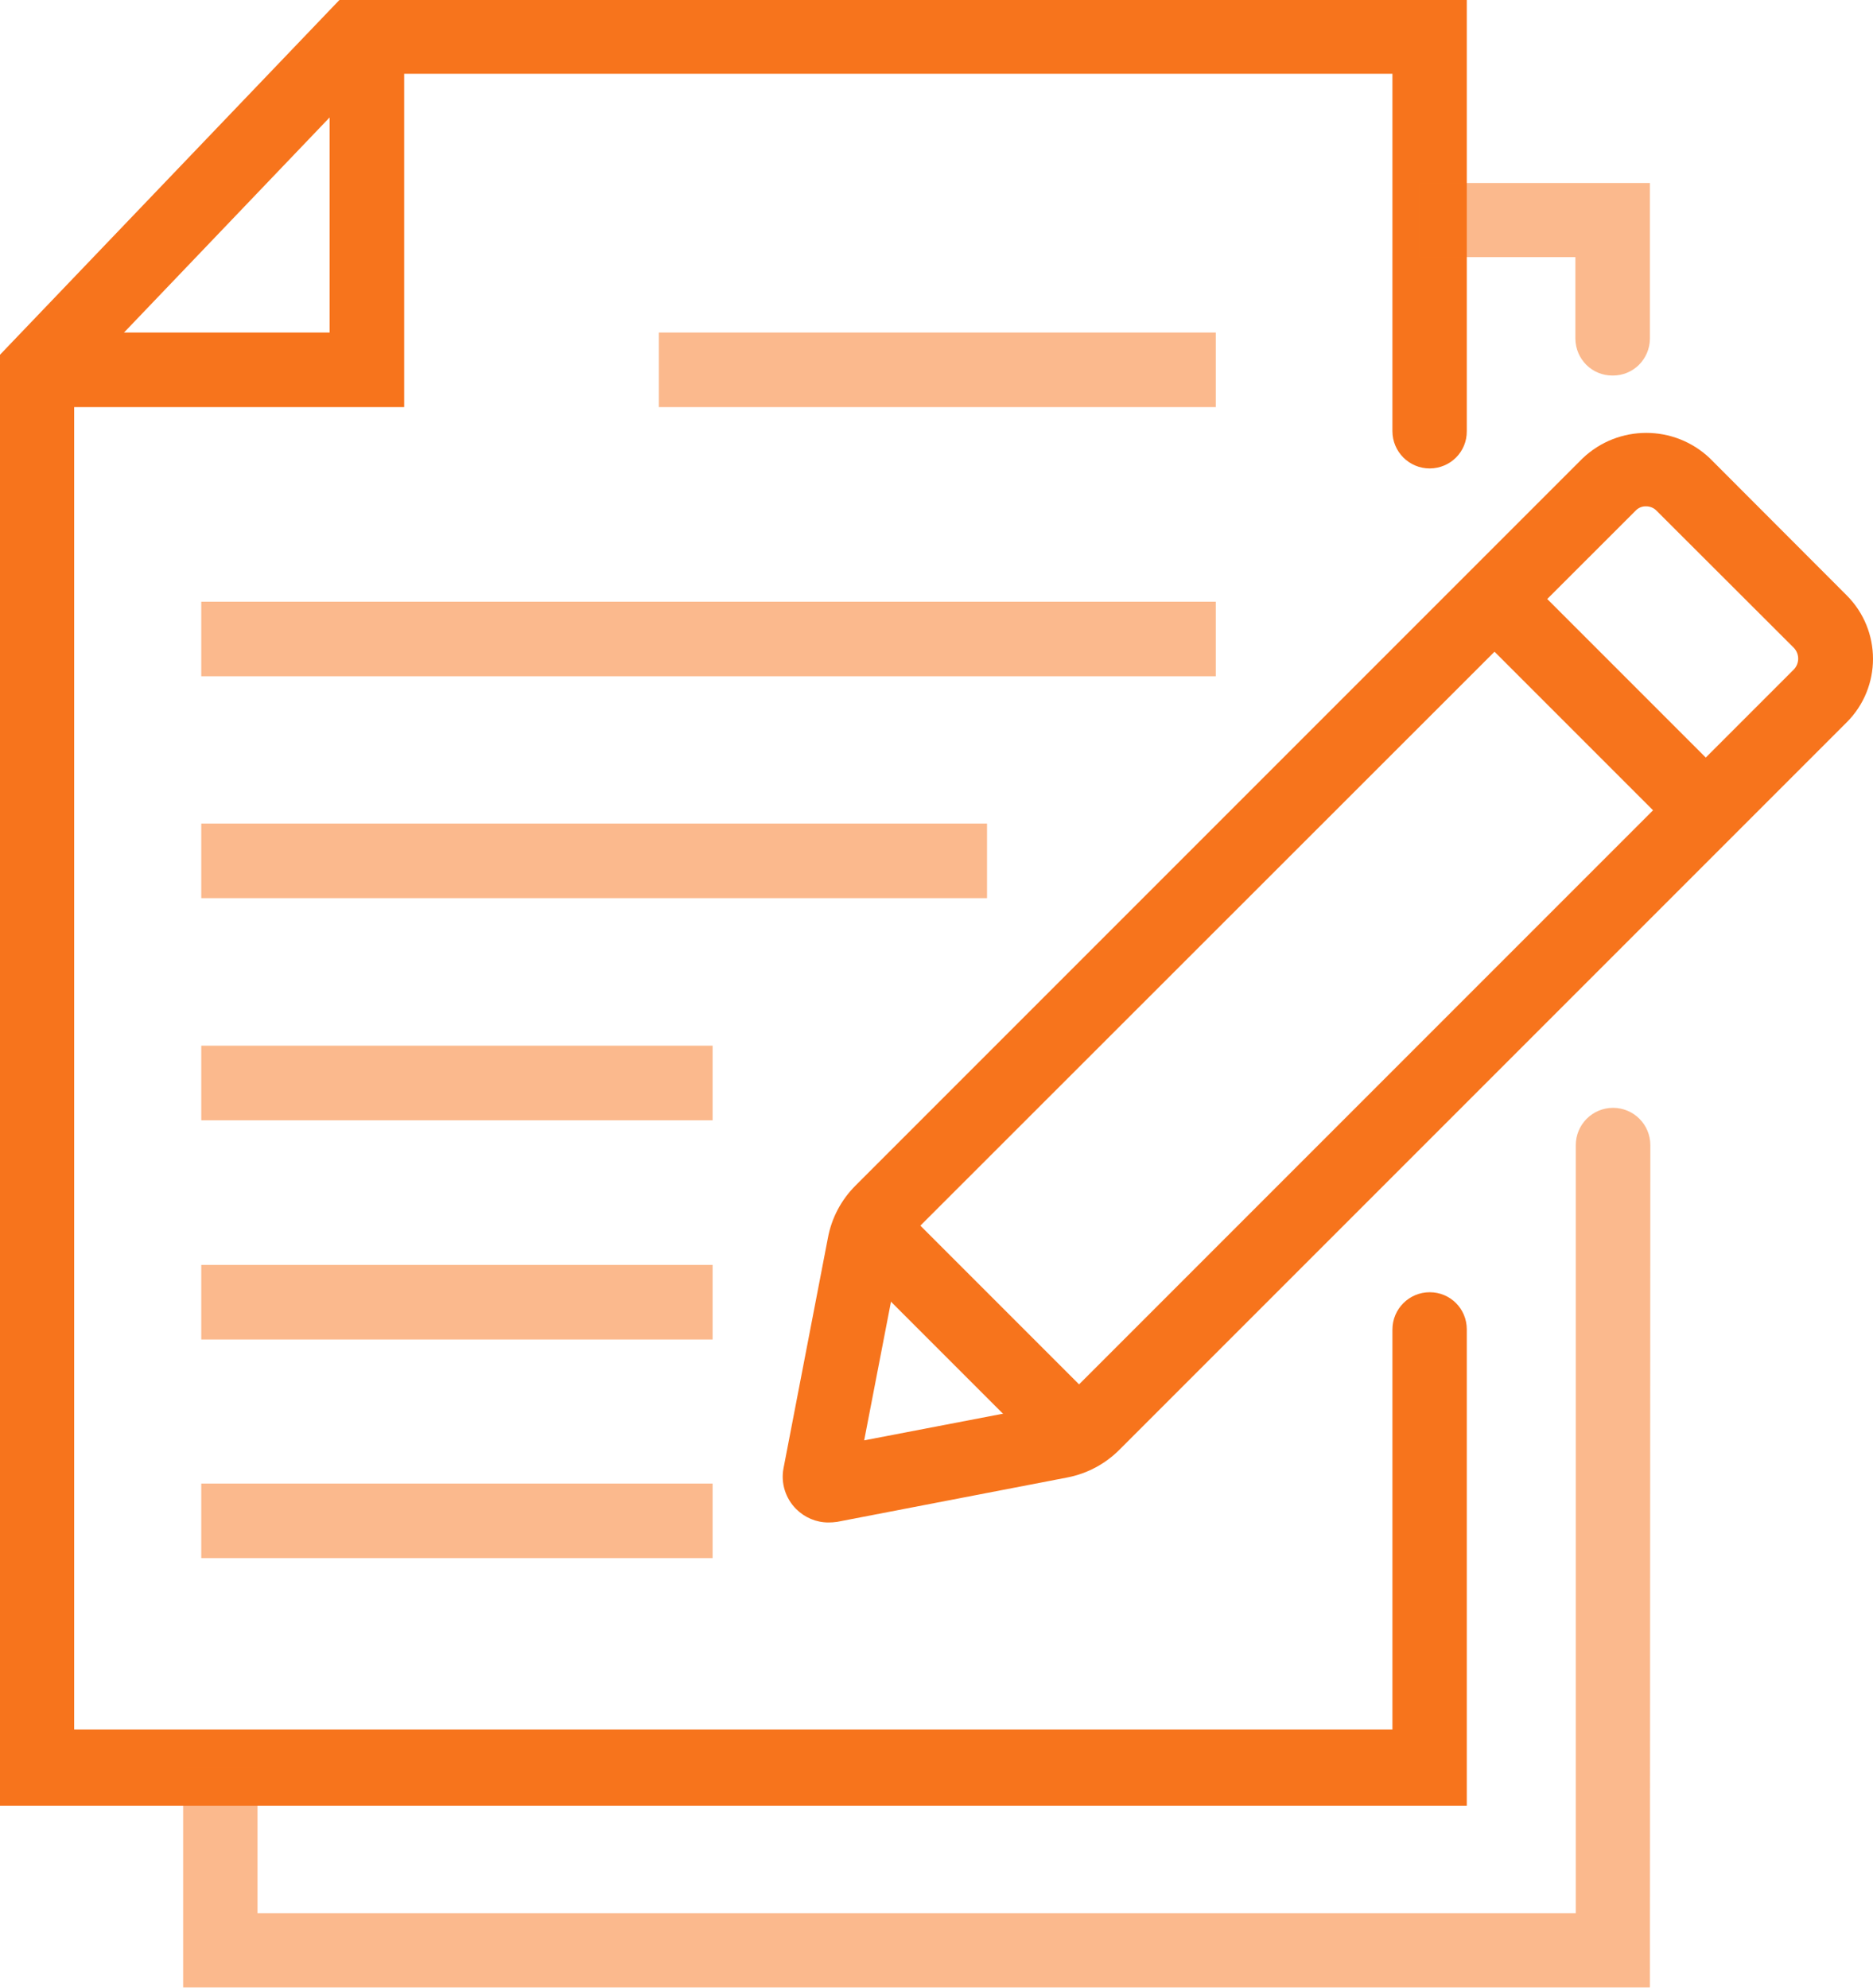
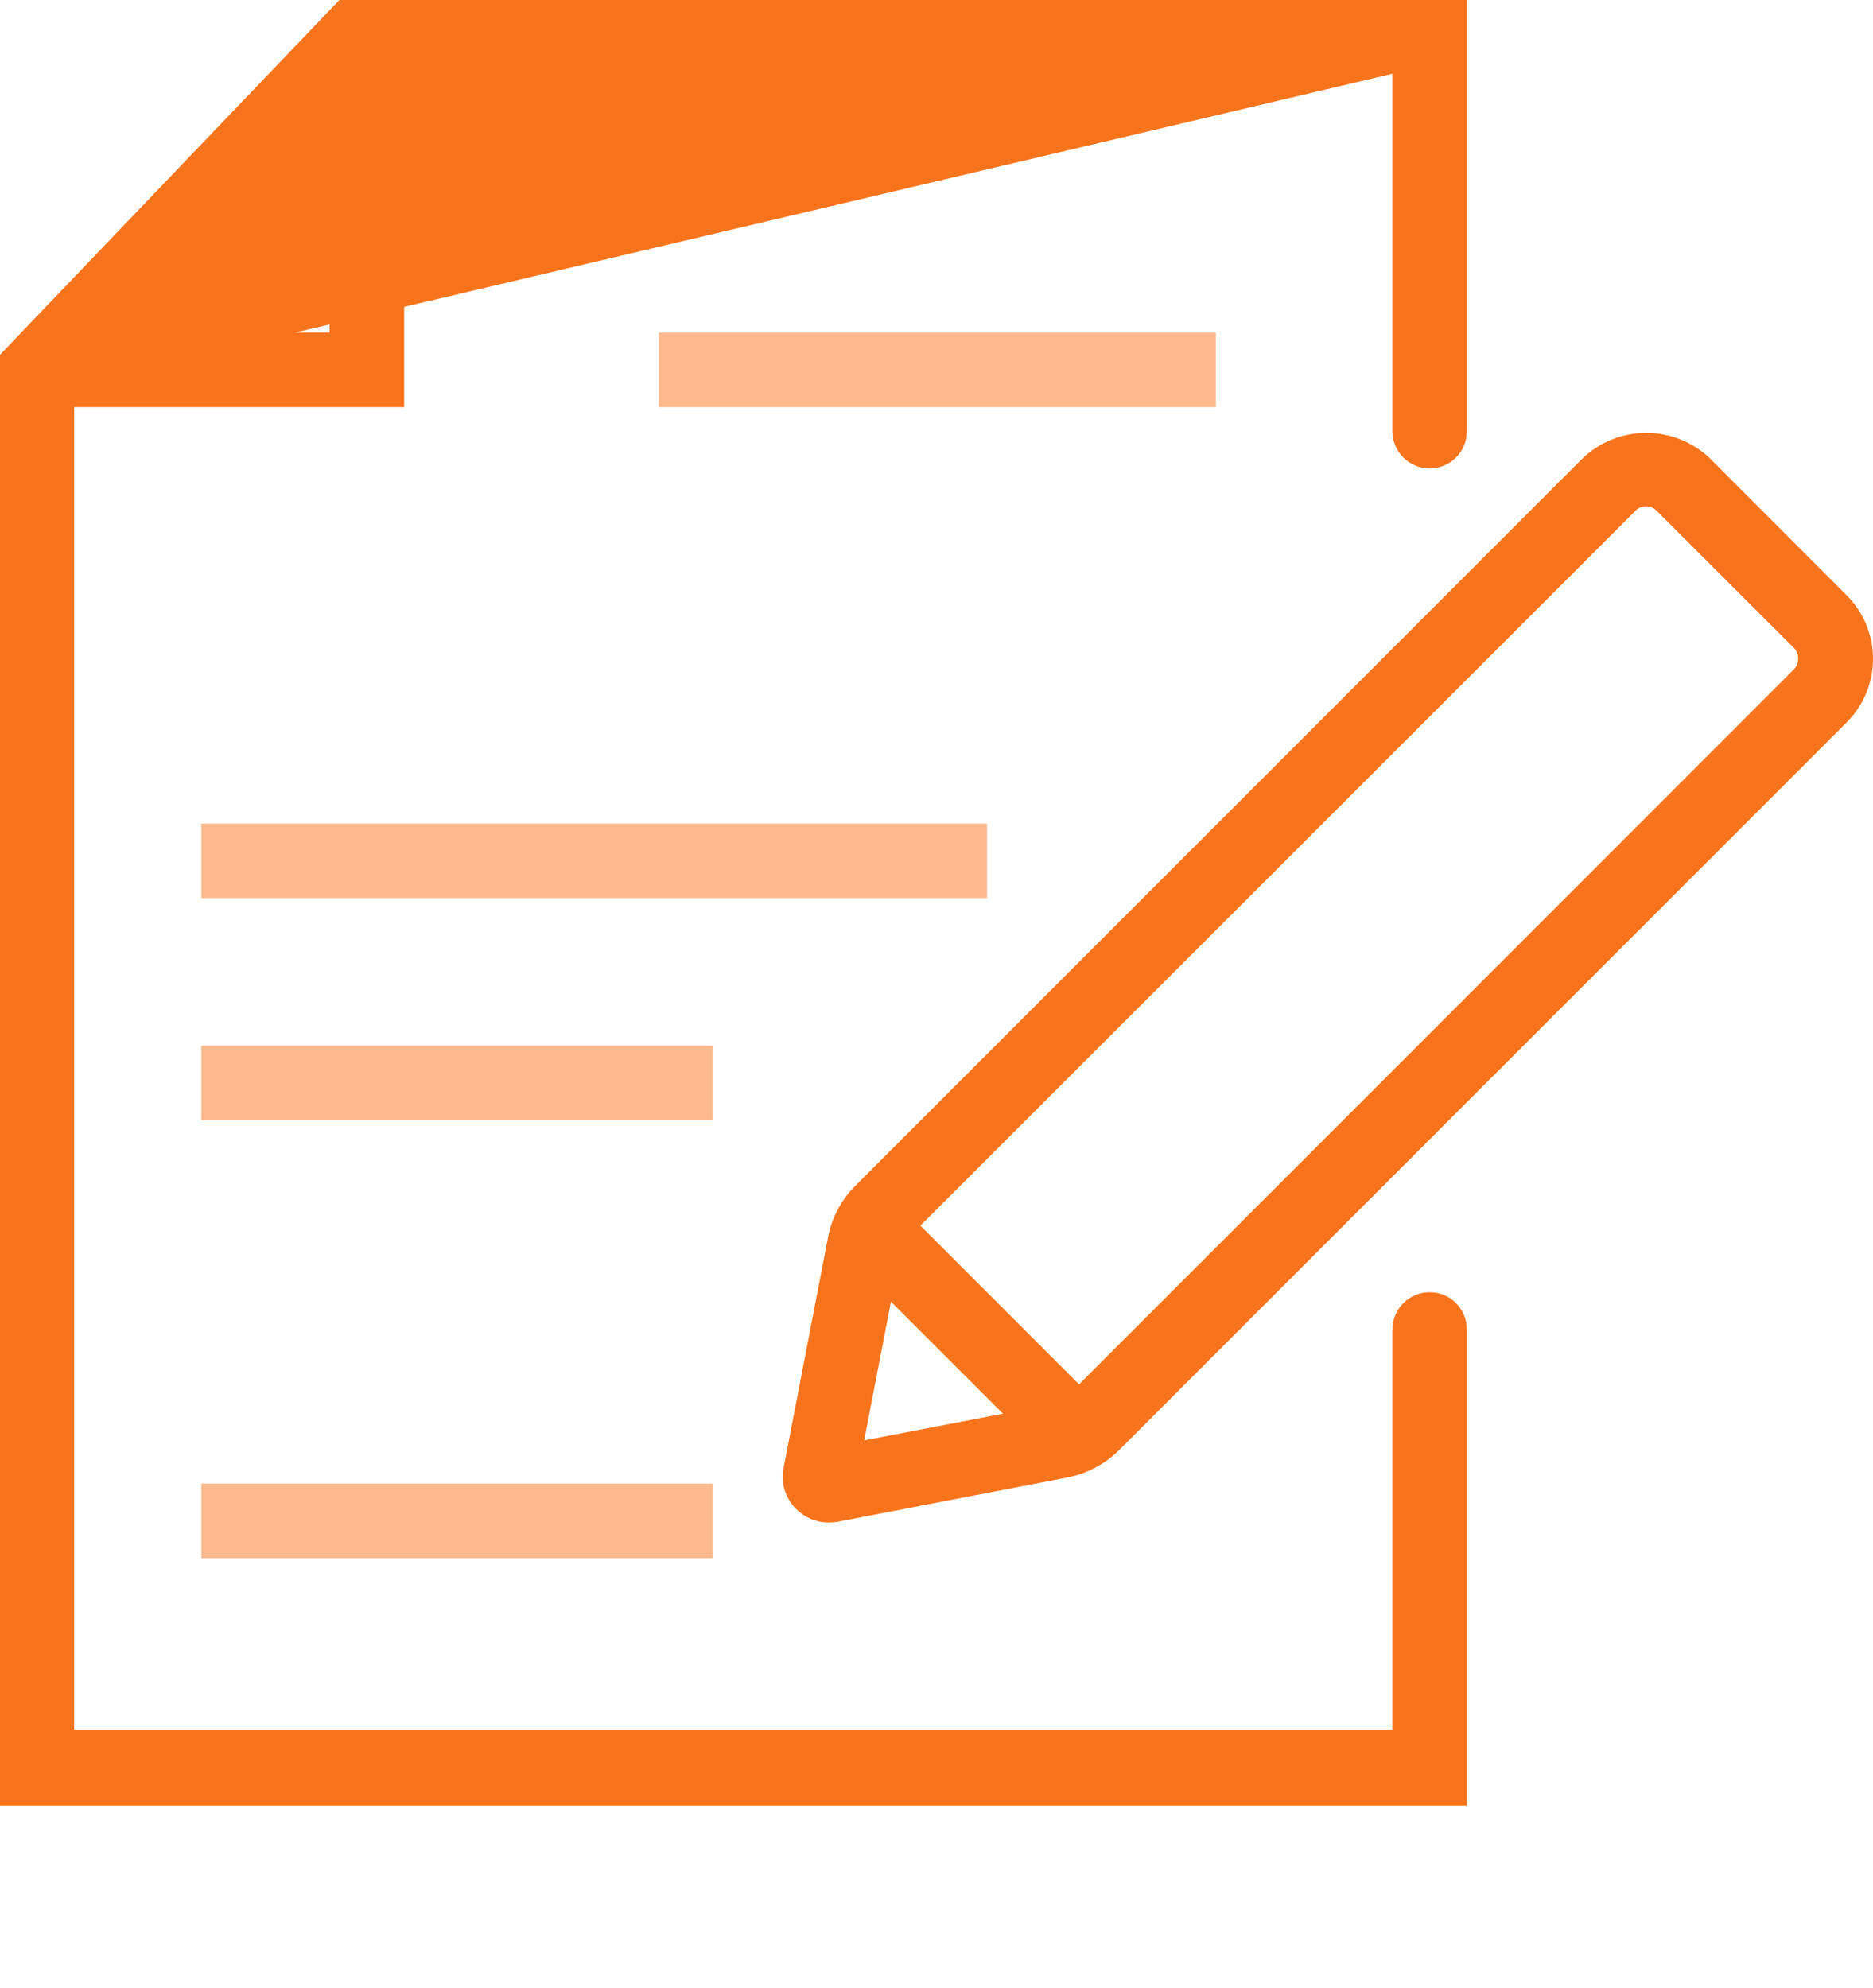
<svg xmlns="http://www.w3.org/2000/svg" version="1.1" id="_ÎÓÈ_1" x="0px" y="0px" viewBox="0 0 91.94 97.55" style="enable-background:new 0 0 91.94 97.55;" xml:space="preserve">
  <style type="text/css">
	.st0{fill:#F7741C;}
	.st1{opacity:0.5;}
</style>
  <title>icons_unbranded_RGB</title>
-   <path class="st0" d="M72,88.62H0V17.41L16.66,0H72v21.16c0.01,1.01-0.8,1.82-1.81,1.83c0,0-0.01,0-0.01,0l0,0  c-1.01,0-1.83-0.82-1.83-1.83l0,0V3.62H18.23L3.64,18.88v66h64.71V65.25c0-1.01,0.82-1.83,1.83-1.83l0,0l0,0  c1.01,0,1.82,0.81,1.82,1.82c0,0,0,0.01,0,0.01L72,88.62z" />
+   <path class="st0" d="M72,88.62H0V17.41L16.66,0H72v21.16c0.01,1.01-0.8,1.82-1.81,1.83c0,0-0.01,0-0.01,0l0,0  c-1.01,0-1.83-0.82-1.83-1.83l0,0V3.62L3.64,18.88v66h64.71V65.25c0-1.01,0.82-1.83,1.83-1.83l0,0l0,0  c1.01,0,1.82,0.81,1.82,1.82c0,0,0,0.01,0,0.01L72,88.62z" />
  <g class="st1">
-     <path class="st0" d="M80.99,97.55h-72V86.74h3.65v7.16h64.71V56.2c0-1.01,0.82-1.83,1.83-1.83l0,0l0,0c1.01,0,1.83,0.82,1.83,1.83   l0,0L80.99,97.55z" />
-   </g>
+     </g>
  <g class="st1">
-     <path class="st0" d="M79.16,18.43L79.16,18.43c-1.01,0.01-1.82-0.8-1.83-1.81c0,0,0,0,0,0v-4h-7.66V8.98h11.32v7.64   C80.98,17.63,80.17,18.44,79.16,18.43C79.16,18.43,79.16,18.43,79.16,18.43z" />
-   </g>
+     </g>
  <polygon class="st0" points="19.84,19.98 1.81,19.98 1.81,16.32 16.18,16.32 16.18,1.82 19.84,1.82 " />
  <g class="st1">
    <rect x="32.34" y="16.32" class="st0" width="27.34" height="3.66" />
  </g>
  <g class="st1">
    <rect x="9.88" y="40.42" class="st0" width="38.57" height="3.66" />
  </g>
  <g class="st1">
    <rect x="9.88" y="51.32" class="st0" width="25.1" height="3.66" />
  </g>
  <g class="st1">
-     <rect x="9.88" y="62.08" class="st0" width="25.1" height="3.66" />
-   </g>
+     </g>
  <g class="st1">
    <rect x="9.88" y="72.81" class="st0" width="25.1" height="3.66" />
  </g>
  <g class="st1">
-     <rect x="9.88" y="29.53" class="st0" width="49.8" height="3.66" />
-   </g>
+     </g>
  <path class="st0" d="M40.66,74.72c-0.59,0-1.16-0.24-1.58-0.66c-0.52-0.52-0.76-1.27-0.62-2l2.18-11.31  c0.18-0.97,0.65-1.86,1.35-2.56l35.7-35.7c1.75-1.66,4.49-1.66,6.24,0l6.72,6.73c1.72,1.72,1.72,4.51,0,6.23l-35.7,35.7  c-0.7,0.7-1.58,1.17-2.55,1.36l-11.31,2.18C40.95,74.71,40.8,74.72,40.66,74.72z M80.81,24.85c-0.2-0.01-0.39,0.07-0.53,0.22  l-35.72,35.7c-0.18,0.18-0.31,0.41-0.35,0.66l-1.79,9.26l9.27-1.78c0.25-0.05,0.48-0.17,0.66-0.35l35.7-35.7  c0.29-0.3,0.29-0.77,0-1.07l-6.73-6.72C81.19,24.93,81,24.85,80.81,24.85z" />
  <rect x="45.96" y="58" transform="matrix(0.707 -0.707 0.707 0.707 -32.203 52.933)" class="st0" width="3.66" height="14.67" />
-   <rect x="76.72" y="27.23" transform="matrix(0.707 -0.707 0.707 0.707 -1.435 65.671)" class="st0" width="3.66" height="14.67" />
</svg>